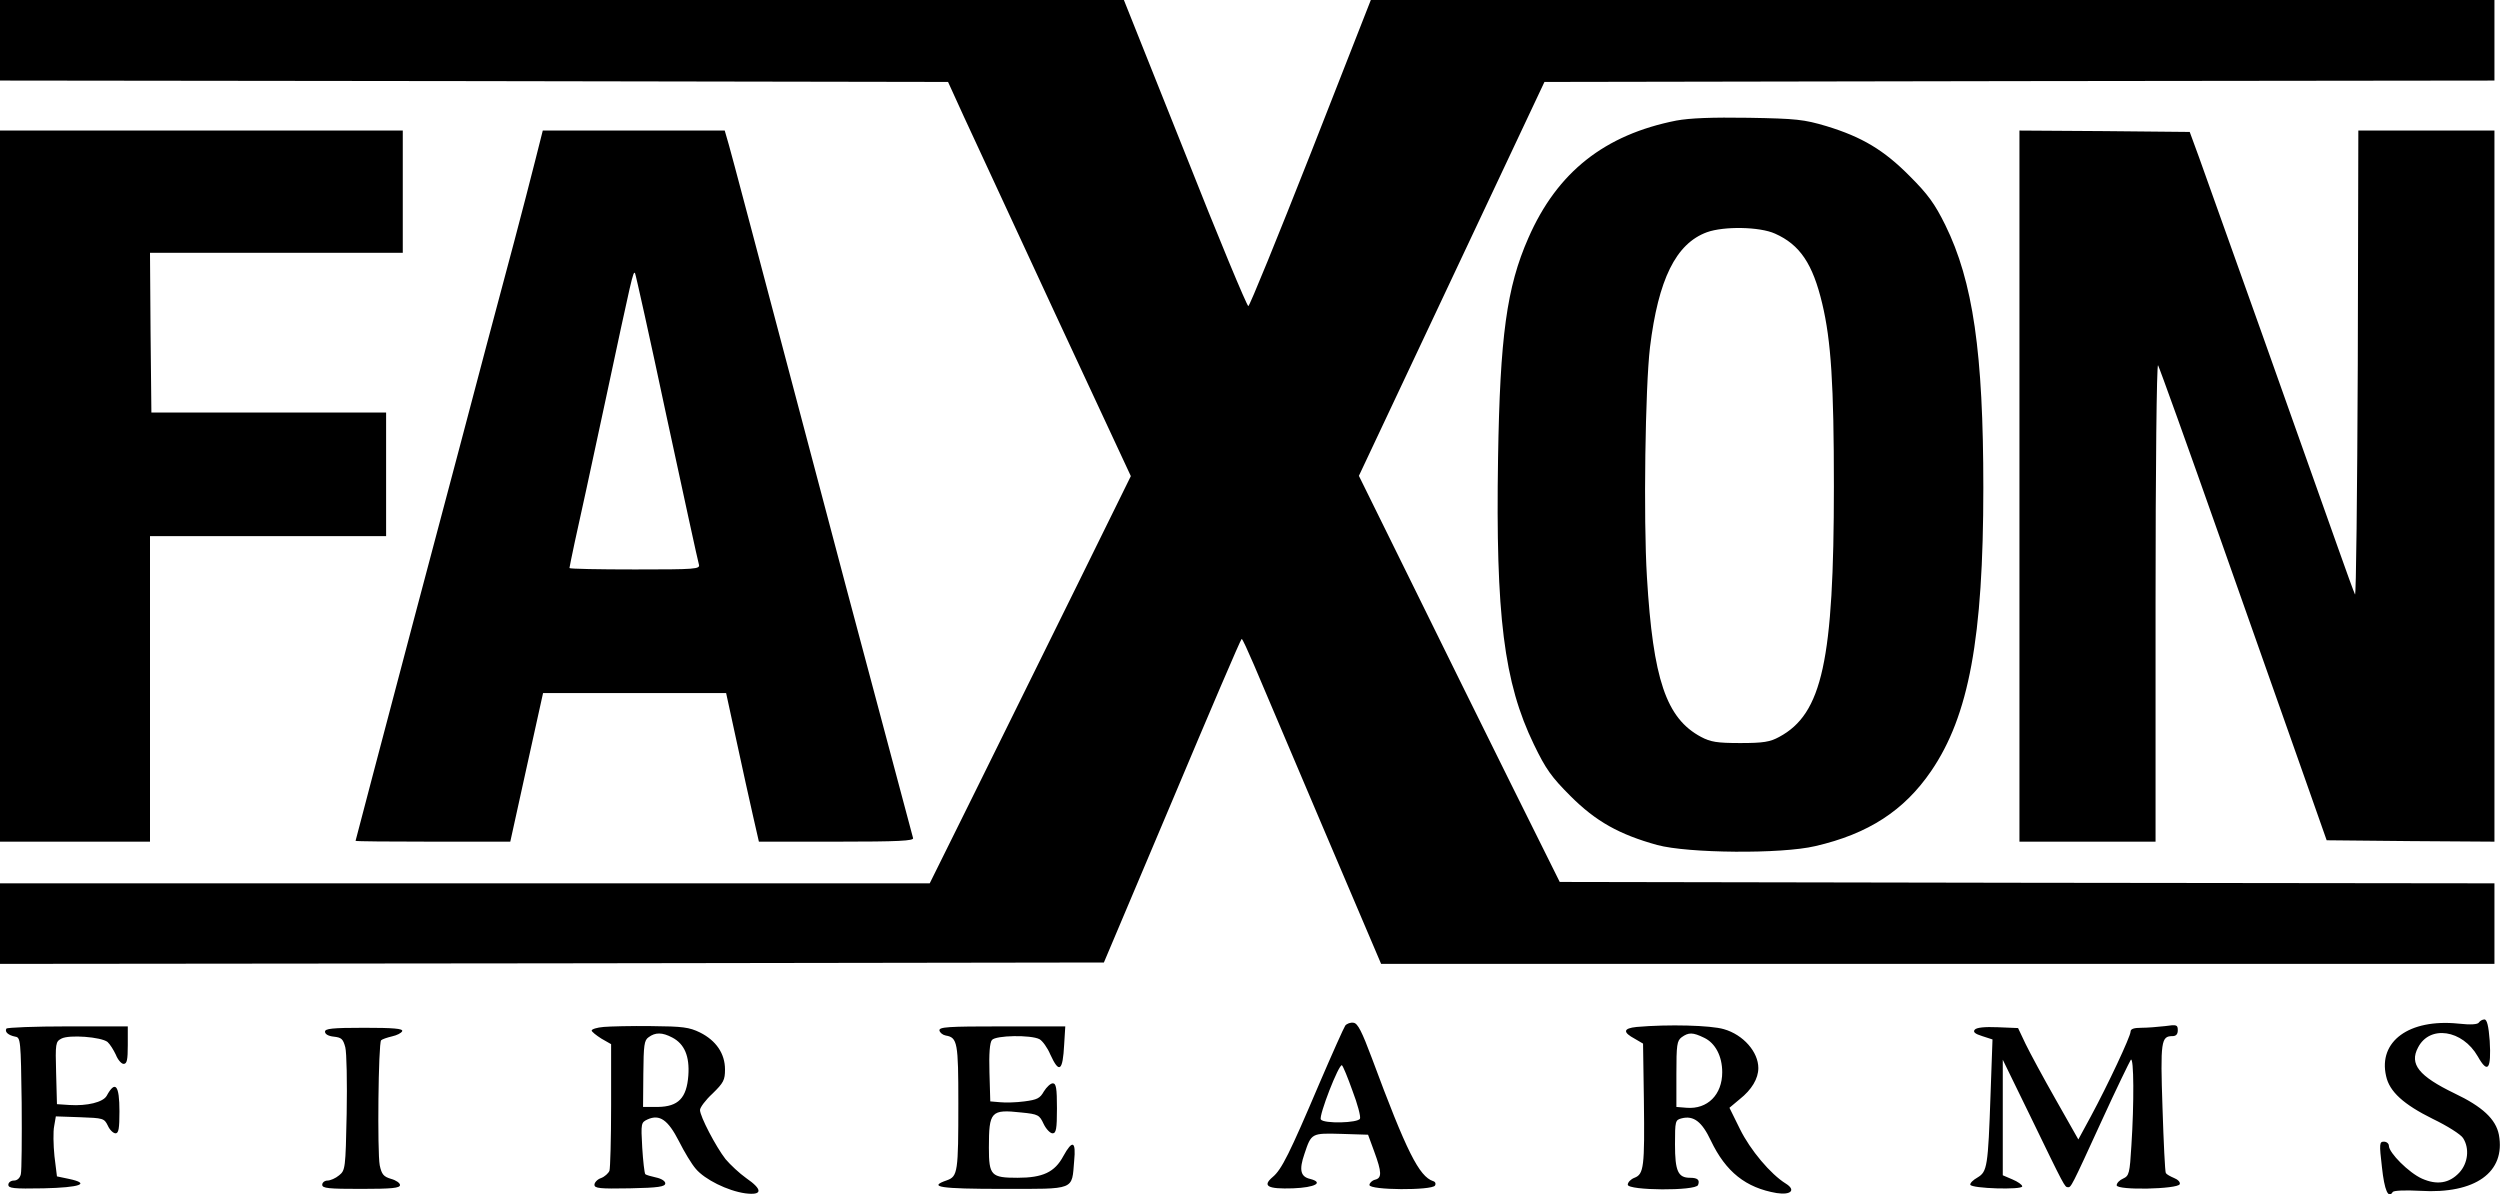
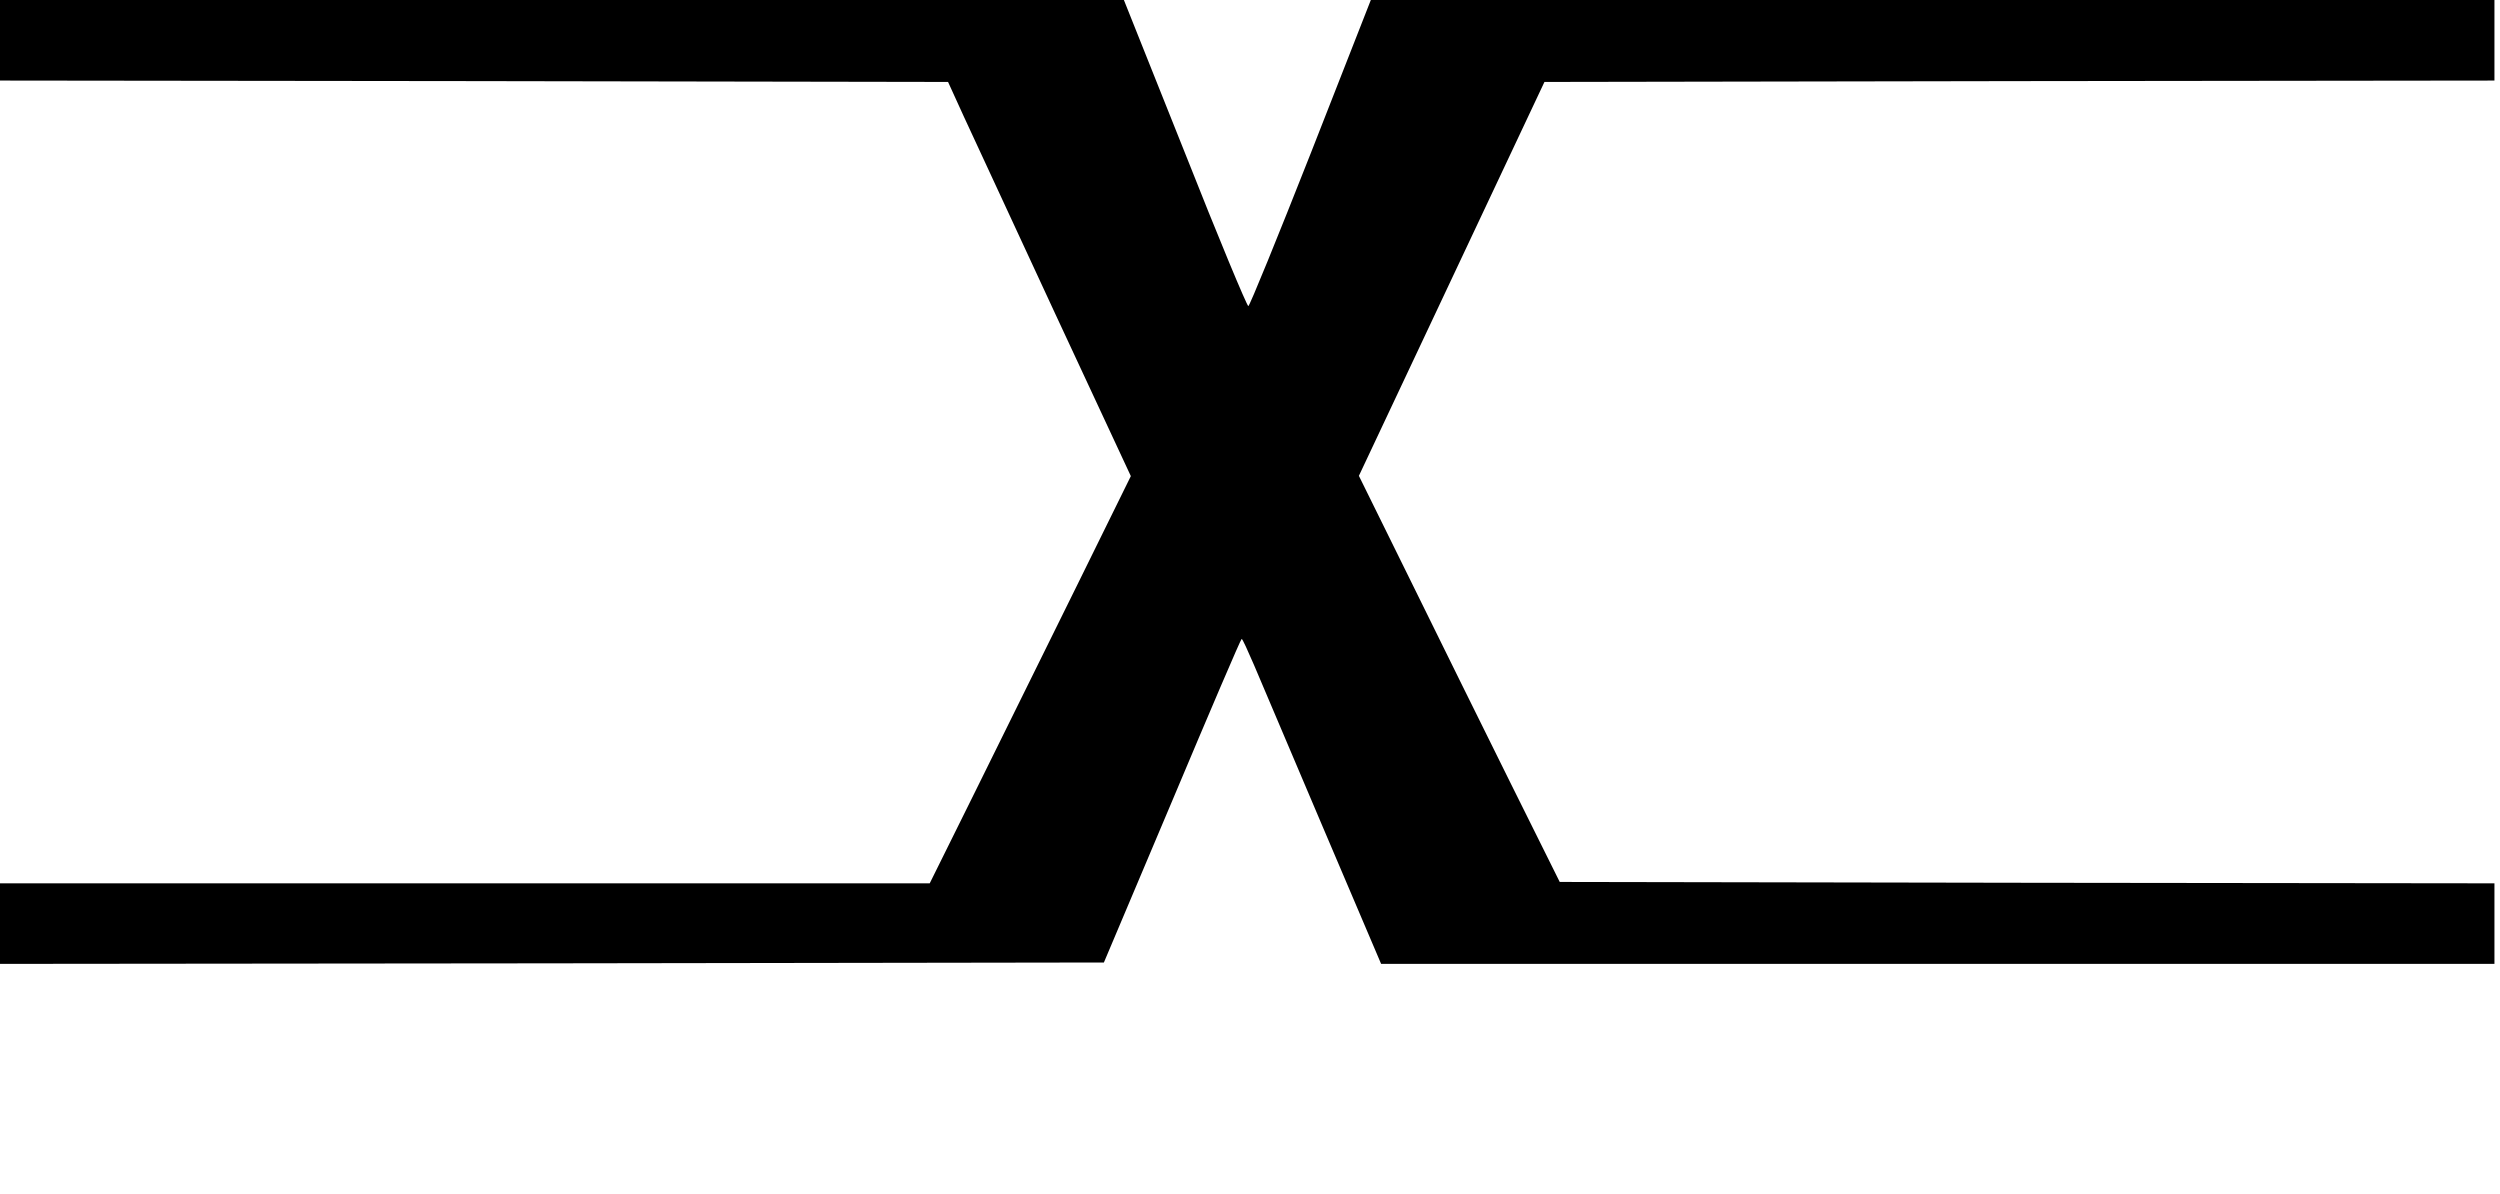
<svg xmlns="http://www.w3.org/2000/svg" version="1.0" width="1200" height="573.333" viewBox="0 0 900 430">
  <path d="M0 14.5V29l170.6.2 170.7.3L347 42c3.2 6.9 18 38.8 32.9 71l27.2 58.4-19.5 39.6c-10.7 21.7-27 54.7-36.2 73.3L334.7 318H0v29l198.7-.2 198.7-.3 24.6-58.2c13.5-32.1 24.7-58.3 25-58.3.3 0 2.2 4.2 4.4 9.3 2.1 5 13.3 31.4 24.8 58.4l21 49.3H898v-29l-168.3-.2-168.2-.3-17.9-36c-9.8-19.8-26.1-52.7-36.1-73.1l-18.3-37.1 33.4-70.9L556 29.5l171-.3 171-.2V0H493.5l-21.6 55.1c-11.9 30.2-22 55-22.5 55.1-.5 0-10.8-24.7-22.8-55.1L404.6 0H0v14.5z" />
-   <path d="M603.5 43.4c-25.8 5.1-42.9 18.5-53.3 42.3-7.8 17.7-10.2 35.5-10.9 79.2-.9 56.7 2.1 80.8 12.9 103.1 4.3 8.9 6.3 11.7 13.2 18.6 9.1 9.1 17.5 13.8 31.2 17.6 11.1 3 44.7 3.3 56.9.4 19.1-4.4 32-12.8 41.7-27 13.6-19.9 18.8-47.9 18.8-102 0-48.6-3.7-74.3-13.7-94.6-3.8-7.7-6.3-11.1-12.8-17.6-9.3-9.4-17.2-14.1-30-18-8.1-2.4-10.8-2.7-28-3-13.2-.2-21.1.1-26 1zM639 84.1c9 4 13.6 10.9 17 25.2 3.2 13.4 4.2 29.3 4.2 65.7 0 62.8-4.2 82-19.7 90.3-3.3 1.8-5.7 2.2-14 2.2-8.4 0-10.7-.4-14.1-2.2-12.6-6.7-17.3-20.8-19.5-57.5-1.3-21.1-.6-68.6 1.1-82.8 3-24.4 9.3-37.3 20.5-41.4 6.1-2.2 19-2 24.5.5zM0 175v128h54V193h85v-44.5H54.5l-.3-28.8L54 91h91V47H0v128zM192.7 57.7c-1.5 6-4.9 19.1-7.6 29.3-2.7 10.2-7.2 27-10 37.5-2.7 10.4-14.5 54.8-26.1 98.5-11.5 43.6-21 79.5-21 79.7 0 .2 12.5.3 27.8.3h27.9l5.9-26.8 5.9-26.7h65.9l3.8 17.5c2.1 9.6 4.7 21.7 5.9 26.8l2.1 9.2h28c22.4 0 27.9-.3 27.5-1.3-.2-.7-11.1-41.5-24.2-90.7C268.1 73.4 264 57.9 262.4 52.2l-1.5-5.2h-65.5l-2.7 10.7zm47.3 92.4c6.1 28.3 11.3 52.2 11.6 53.1.5 1.7-1.1 1.8-23 1.8-13 0-23.6-.2-23.6-.5s.9-4.5 1.9-9.3c1.1-4.8 6.1-27.8 11.1-51.2 9.6-44.9 9.9-46.4 10.6-45.7.2.2 5.4 23.5 11.4 51.8zM727 175v128h49v-86.2c0-48 .4-85.8.9-85.3.4.6 10.6 28.9 22.6 63 12 34.1 25.5 72.3 30 85l8.1 23 30.2.3 30.2.2V47h-49l-.2 84.2c-.2 46.4-.6 83.6-1 82.8-.4-.8-3.2-8.5-6.2-17-9.2-26.1-46.5-130.9-50-140.5l-3.3-9-30.6-.3L727 47v128zM892.4 368.1c-.4.7-2.9.9-7.4.4-17.7-1.8-28.9 6.4-26 18.9 1.2 5.6 6.3 10.2 16.8 15.4 5.2 2.5 10.1 5.6 10.9 6.9 2.4 3.7 1.8 9.1-1.4 12.5-3.6 3.8-8 4.5-13.4 2.1-4.7-2.1-11.9-9.3-11.9-11.8 0-.8-.8-1.5-1.8-1.5-1.6 0-1.7.7-.7 9.2.9 8.4 2.3 11.5 3.9 8.9.4-.5 4.3-.7 9.9-.4 19.8 1.2 30.8-6.7 28.3-20.2-1.1-5.6-5.9-10.1-16-14.9-12.8-6.2-16.3-10.5-13.1-16.5 4.2-8.2 16-6.4 21.5 3.2 3.6 6.4 4.9 4.7 4.3-5.6-.4-5.4-1-7.7-1.9-7.7-.7 0-1.6.5-2 1.1zM484.3 369.2c-.5.7-4.7 10.1-9.3 20.8-10.8 25.4-13.6 31-16.8 33.7-3.9 3.3-1.9 4.4 7.3 4.1 8-.3 11.2-2.1 6.1-3.4-3.4-.8-4-3.2-2-9 2.5-7.5 2.5-7.5 13.3-7.2l9.6.3 2.2 6c2.8 7.6 2.8 9.6.3 10.2-1.1.3-2 1.2-2 1.9 0 1.9 22.5 2 23.6.2.4-.7.1-1.4-.7-1.6-5-1.7-9.5-10.5-22-44.2-3.6-9.6-5.1-12.6-6.6-12.8-1.1-.2-2.4.3-3 1zm2.6 23.5c1.8 4.7 3 9.2 2.7 10-.6 1.6-13.1 1.9-14.1.3-.8-1.3 6.5-20.1 7.6-19.5.4.3 2.1 4.4 3.8 9.2zM2.3 370.3c-.7 1.2.7 2.4 3.2 2.9 1.9.3 2 1.2 2.3 23.8.1 12.9 0 24.5-.3 25.7-.3 1.4-1.3 2.3-2.5 2.3-1.1 0-2 .7-2 1.5 0 1.3 1.8 1.5 12.7 1.3 13.2-.3 17.1-1.7 9.1-3.4l-4.3-.9-.9-7.3c-.4-4-.5-8.9-.1-10.8l.6-3.5 8.7.3c8.4.3 8.7.4 10 3 .7 1.6 2 2.8 2.8 2.8 1.1 0 1.4-1.7 1.4-7.9 0-9.5-1.5-11.3-4.6-5.6-1.3 2.3-7 3.7-13.4 3.3l-4.5-.3-.3-11.2c-.3-10.7-.2-11.3 1.9-12.4 2.8-1.5 14.3-.6 16.6 1.2.9.8 2.2 2.9 3 4.6.7 1.8 2 3.3 2.8 3.3 1.2 0 1.5-1.4 1.5-6.8v-6.7H24.4c-11.9 0-21.8.4-22.1.8zM217.3 369.7c-2.4.2-4.3.8-4.3 1.3 0 .4 1.6 1.7 3.5 2.9l3.5 2v22c0 12.1-.3 22.7-.6 23.6-.4.9-1.7 2.1-3 2.6-1.3.4-2.4 1.6-2.4 2.4 0 1.3 1.8 1.5 12.8 1.3 10.3-.2 12.7-.6 12.7-1.8 0-.8-1.4-1.7-3.3-2.1-1.8-.4-3.6-.9-3.9-1.2-.3-.4-.8-4.7-1.1-9.6-.5-8.8-.4-9 1.9-10.1 4.4-2 7.4.2 11.3 7.8 1.9 3.8 4.6 8.3 6.1 10 3.2 3.8 11.4 7.9 17.8 8.8 6.2.8 6.4-1.3.3-5.5-2.4-1.7-5.7-4.8-7.4-6.8-3.5-4.5-9.2-15.4-9.2-17.7 0-.9 2-3.6 4.5-5.9 4-3.9 4.5-4.9 4.5-8.7 0-5.7-3.2-10.4-9-13.3-3.9-1.9-6.2-2.2-17.5-2.3-7.1-.1-14.9.1-17.2.3zm24.7 3.8c4.4 2.3 6.3 6.7 5.8 13.7-.6 8.1-3.6 11.2-11 11.3h-5.3l.1-11.9c.1-10.4.3-12.1 1.9-13.2 2.4-1.8 4.9-1.8 8.5.1zM338.2 371c.2.8 1.2 1.6 2.3 1.8 4.2.7 4.5 2.6 4.5 24.3 0 24.8-.2 26.4-4.1 27.8-7 2.4-2.7 3.1 20.1 3.1 26.4 0 24.8.6 25.7-10.1.7-7.1-.6-7.7-3.9-1.7-3.1 5.8-7.4 7.8-16.5 7.8-9.5 0-10.3-.8-10.3-10.8 0-13.1.7-13.9 11.7-12.7 6.1.6 6.5.9 8 4.1.9 1.9 2.4 3.4 3.2 3.4 1.3 0 1.6-1.5 1.6-9 0-7.3-.3-9-1.5-9-.8 0-2.2 1.3-3.2 2.9-1.4 2.5-2.4 3-7 3.6-2.9.4-6.9.5-8.8.3l-3.5-.3-.3-10.4c-.2-6.7.1-10.8.9-11.7 1.4-1.7 14-1.9 17.1-.3 1.1.6 2.9 3.1 3.9 5.5 3.2 7 4.5 6.1 5-3.6l.4-6.5h-22.8c-19.6 0-22.7.2-22.5 1.5zM589.2 369.7c-4.9.5-5.1 1.9-.6 4.3l2.9 1.7.3 20.4c.3 24 0 26.6-3.4 27.9-1.3.5-2.4 1.6-2.4 2.5 0 2.1 24.5 2.3 25.3.1.7-1.8-.1-2.6-2.9-2.6-4.3 0-5.4-2.4-5.4-12 0-8.5.1-8.8 2.4-9.4 4.3-1.1 7.3 1.2 10.5 8 5.4 11.3 12.6 17 23.7 18.9 5.2.8 7-1.1 3.3-3.4-5.5-3.4-12.8-12.1-16.5-19.6l-3.8-7.7 3.7-3.1c4.3-3.4 6.7-7.4 6.7-11.2 0-5.8-5.4-12-12.4-14-4.7-1.4-20-1.8-31.4-.8zm24.3 3.9c4 1.9 6.5 6.6 6.5 12.4 0 8.1-5.3 13.4-12.8 12.8l-3.7-.3v-11.8c0-10.6.2-12 1.9-13.3 2.5-1.8 4-1.8 8.1.2zM710.9 370.7c-.7.8.1 1.5 2.7 2.3l3.7 1.2-.7 19.7c-.9 26.2-1.2 27.9-4.7 30-1.6.9-2.7 2-2.6 2.6.5 1.4 18.7 1.9 18.7.6 0-.6-1.6-1.7-3.5-2.5l-3.5-1.5v-41.6l10 20.5c12.3 25.4 12.3 25.3 13.4 25.4 1.2.1 1.2.1 12.2-23.9 5.3-11.6 10.1-21.4 10.5-22 1.1-1.1 1.2 15.7.2 30.9-.6 10-.8 10.9-3 11.9-1.2.5-2.3 1.6-2.3 2.4 0 1.9 22.1 1.4 22.7-.4.3-.7-.7-1.7-2-2.2-1.4-.6-2.7-1.3-3-1.8-.3-.4-.8-11-1.2-23.5-.8-24-.5-25.8 3.6-25.8 1.3 0 1.9-.7 1.9-2.1 0-2-.4-2.1-4.6-1.5-2.6.3-6.4.6-8.5.6-2.7 0-3.9.4-3.9 1.4 0 1.7-8.2 19.2-14.3 30.5l-4.5 8.3-8.1-14.3c-4.5-7.9-9.4-17-10.9-20.1l-2.7-5.7-7.3-.3c-4.7-.2-7.7.1-8.3.9zM117 371.4c0 .9 1.2 1.6 3.2 1.8 2.7.3 3.3.8 4.1 3.8.5 1.9.7 12.7.5 23.9-.4 19.8-.5 20.4-2.7 22.2-1.3 1.1-3.2 1.9-4.2 1.9s-1.9.7-1.9 1.5c0 1.3 2.2 1.5 14 1.5 11.1 0 14-.3 14-1.4 0-.7-1.4-1.7-3.2-2.2-2.7-.8-3.4-1.6-4.1-4.9-.9-4.7-.5-44 .5-45 .4-.4 2.2-1 3.9-1.4 1.8-.4 3.4-1.2 3.7-1.9.3-.9-3.1-1.2-13.7-1.2-11.6 0-14.1.3-14.1 1.4z" />
</svg>